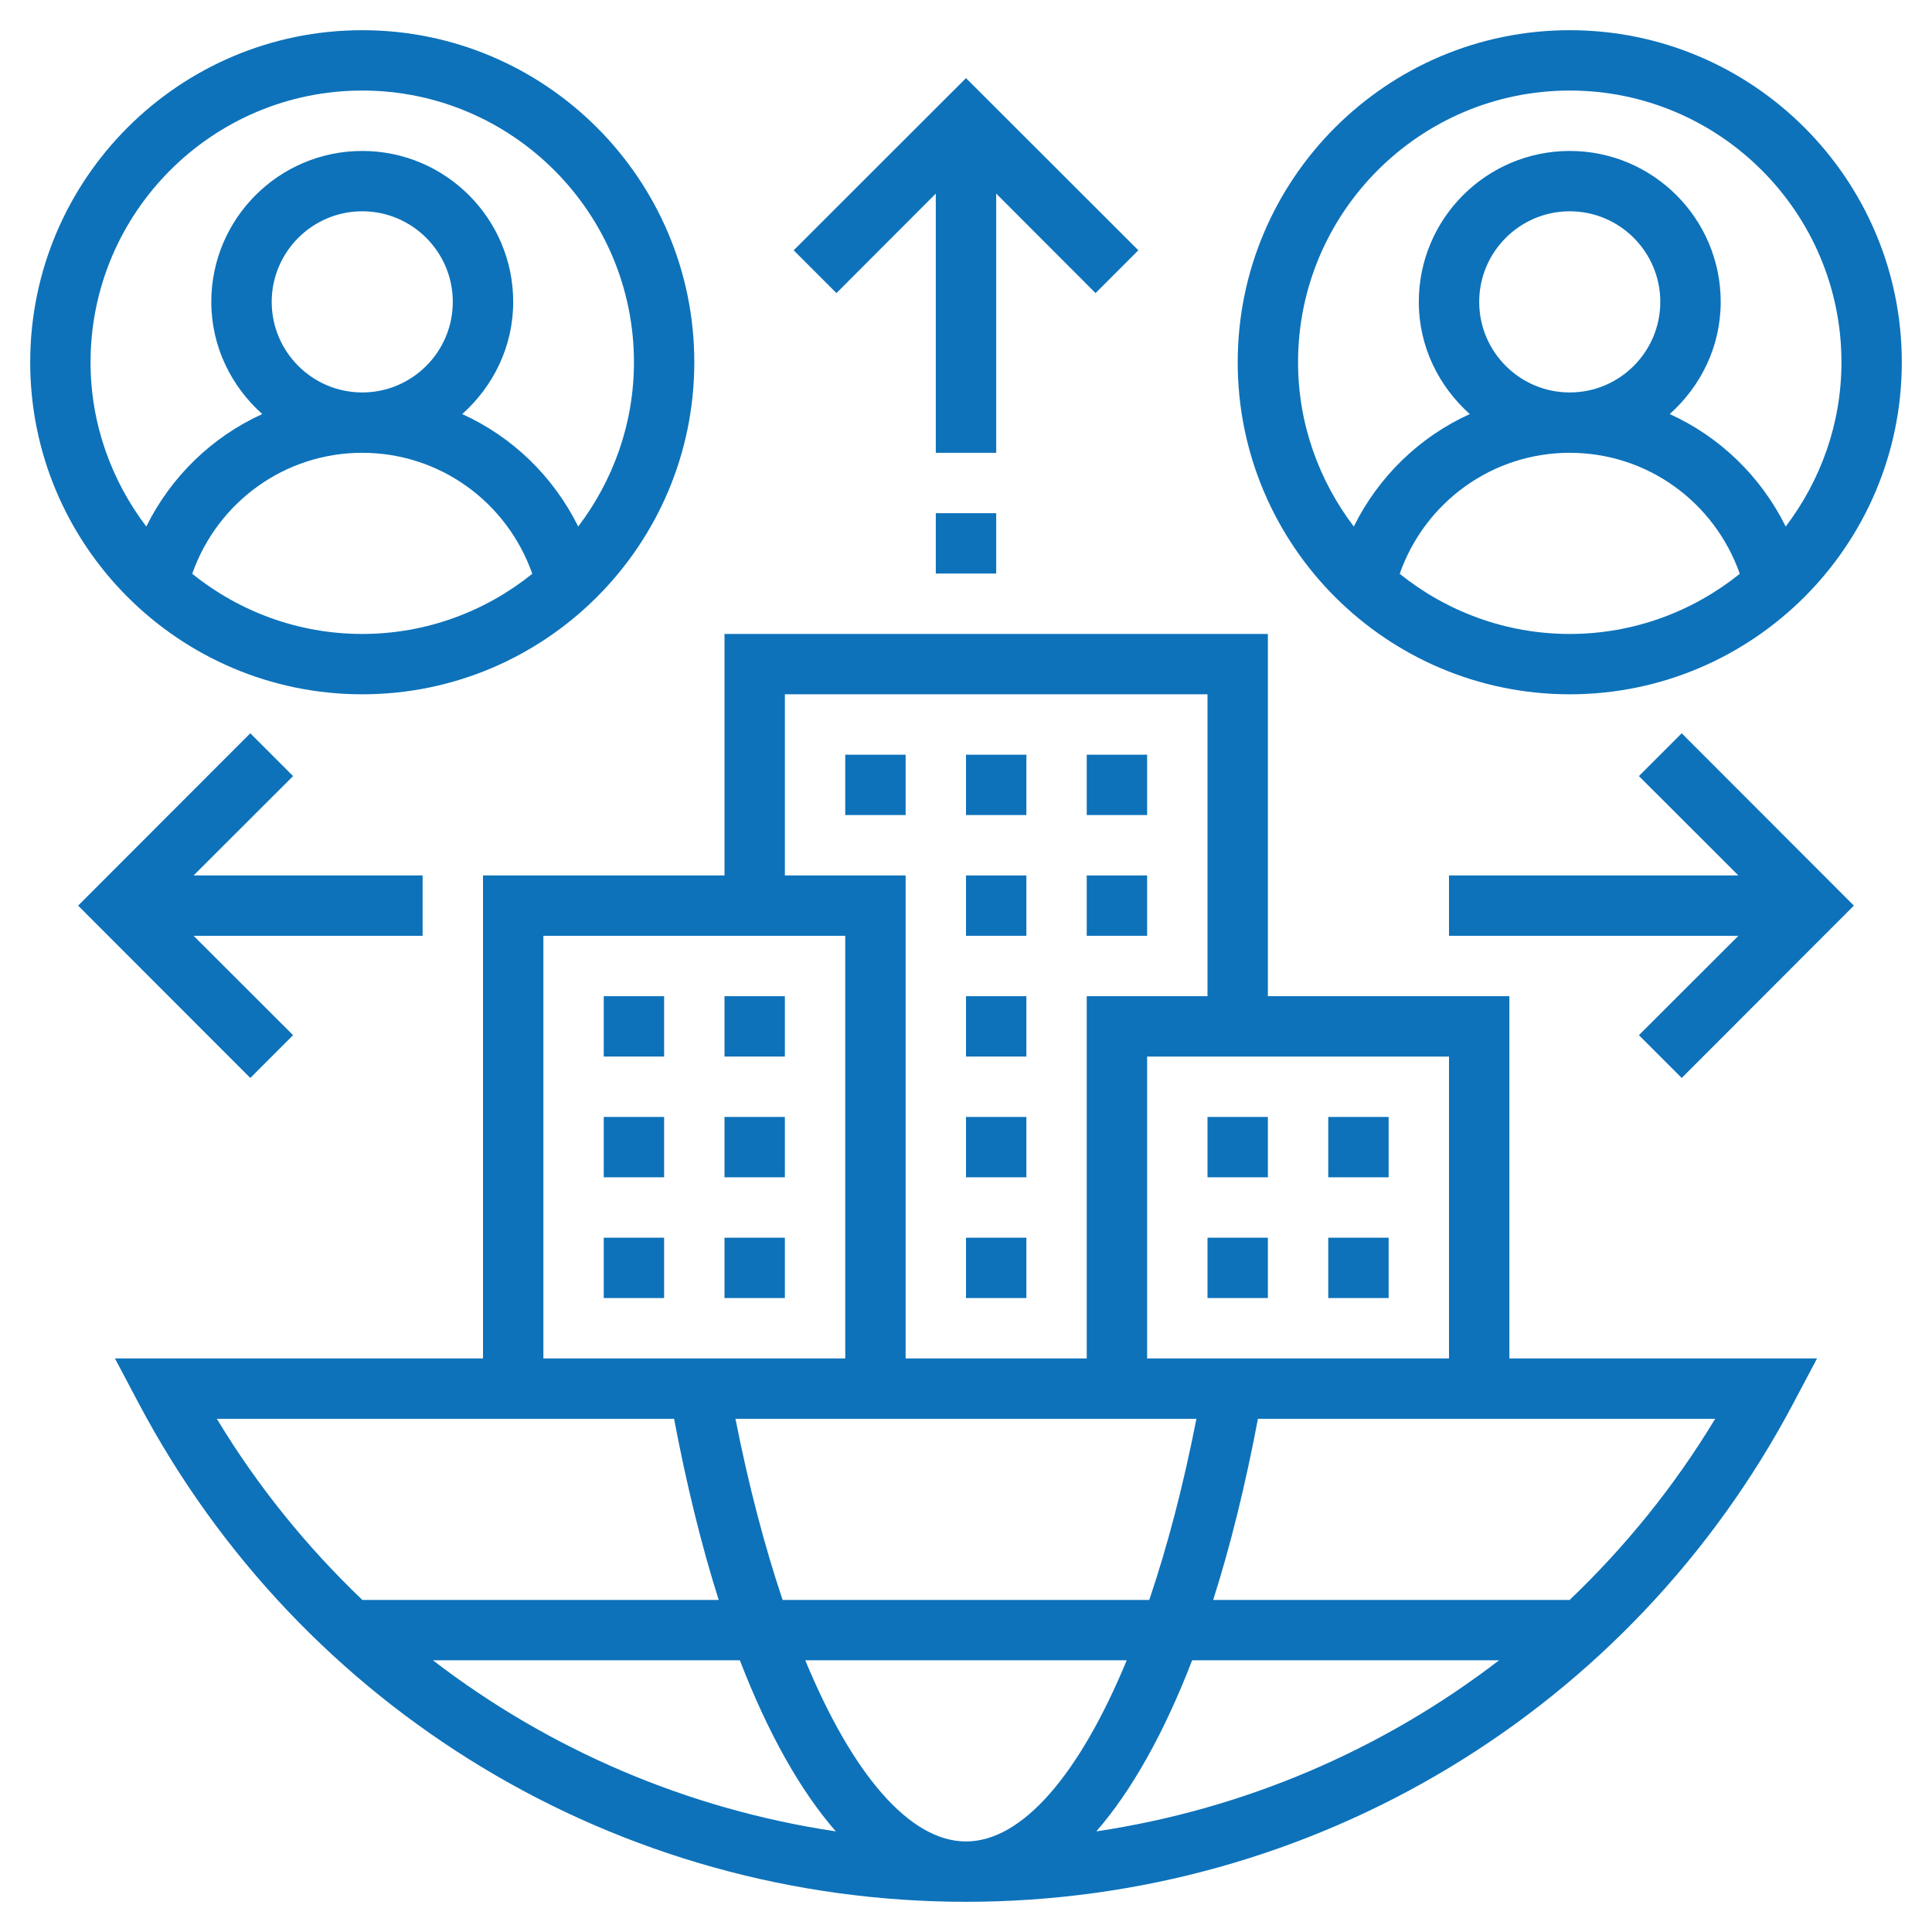
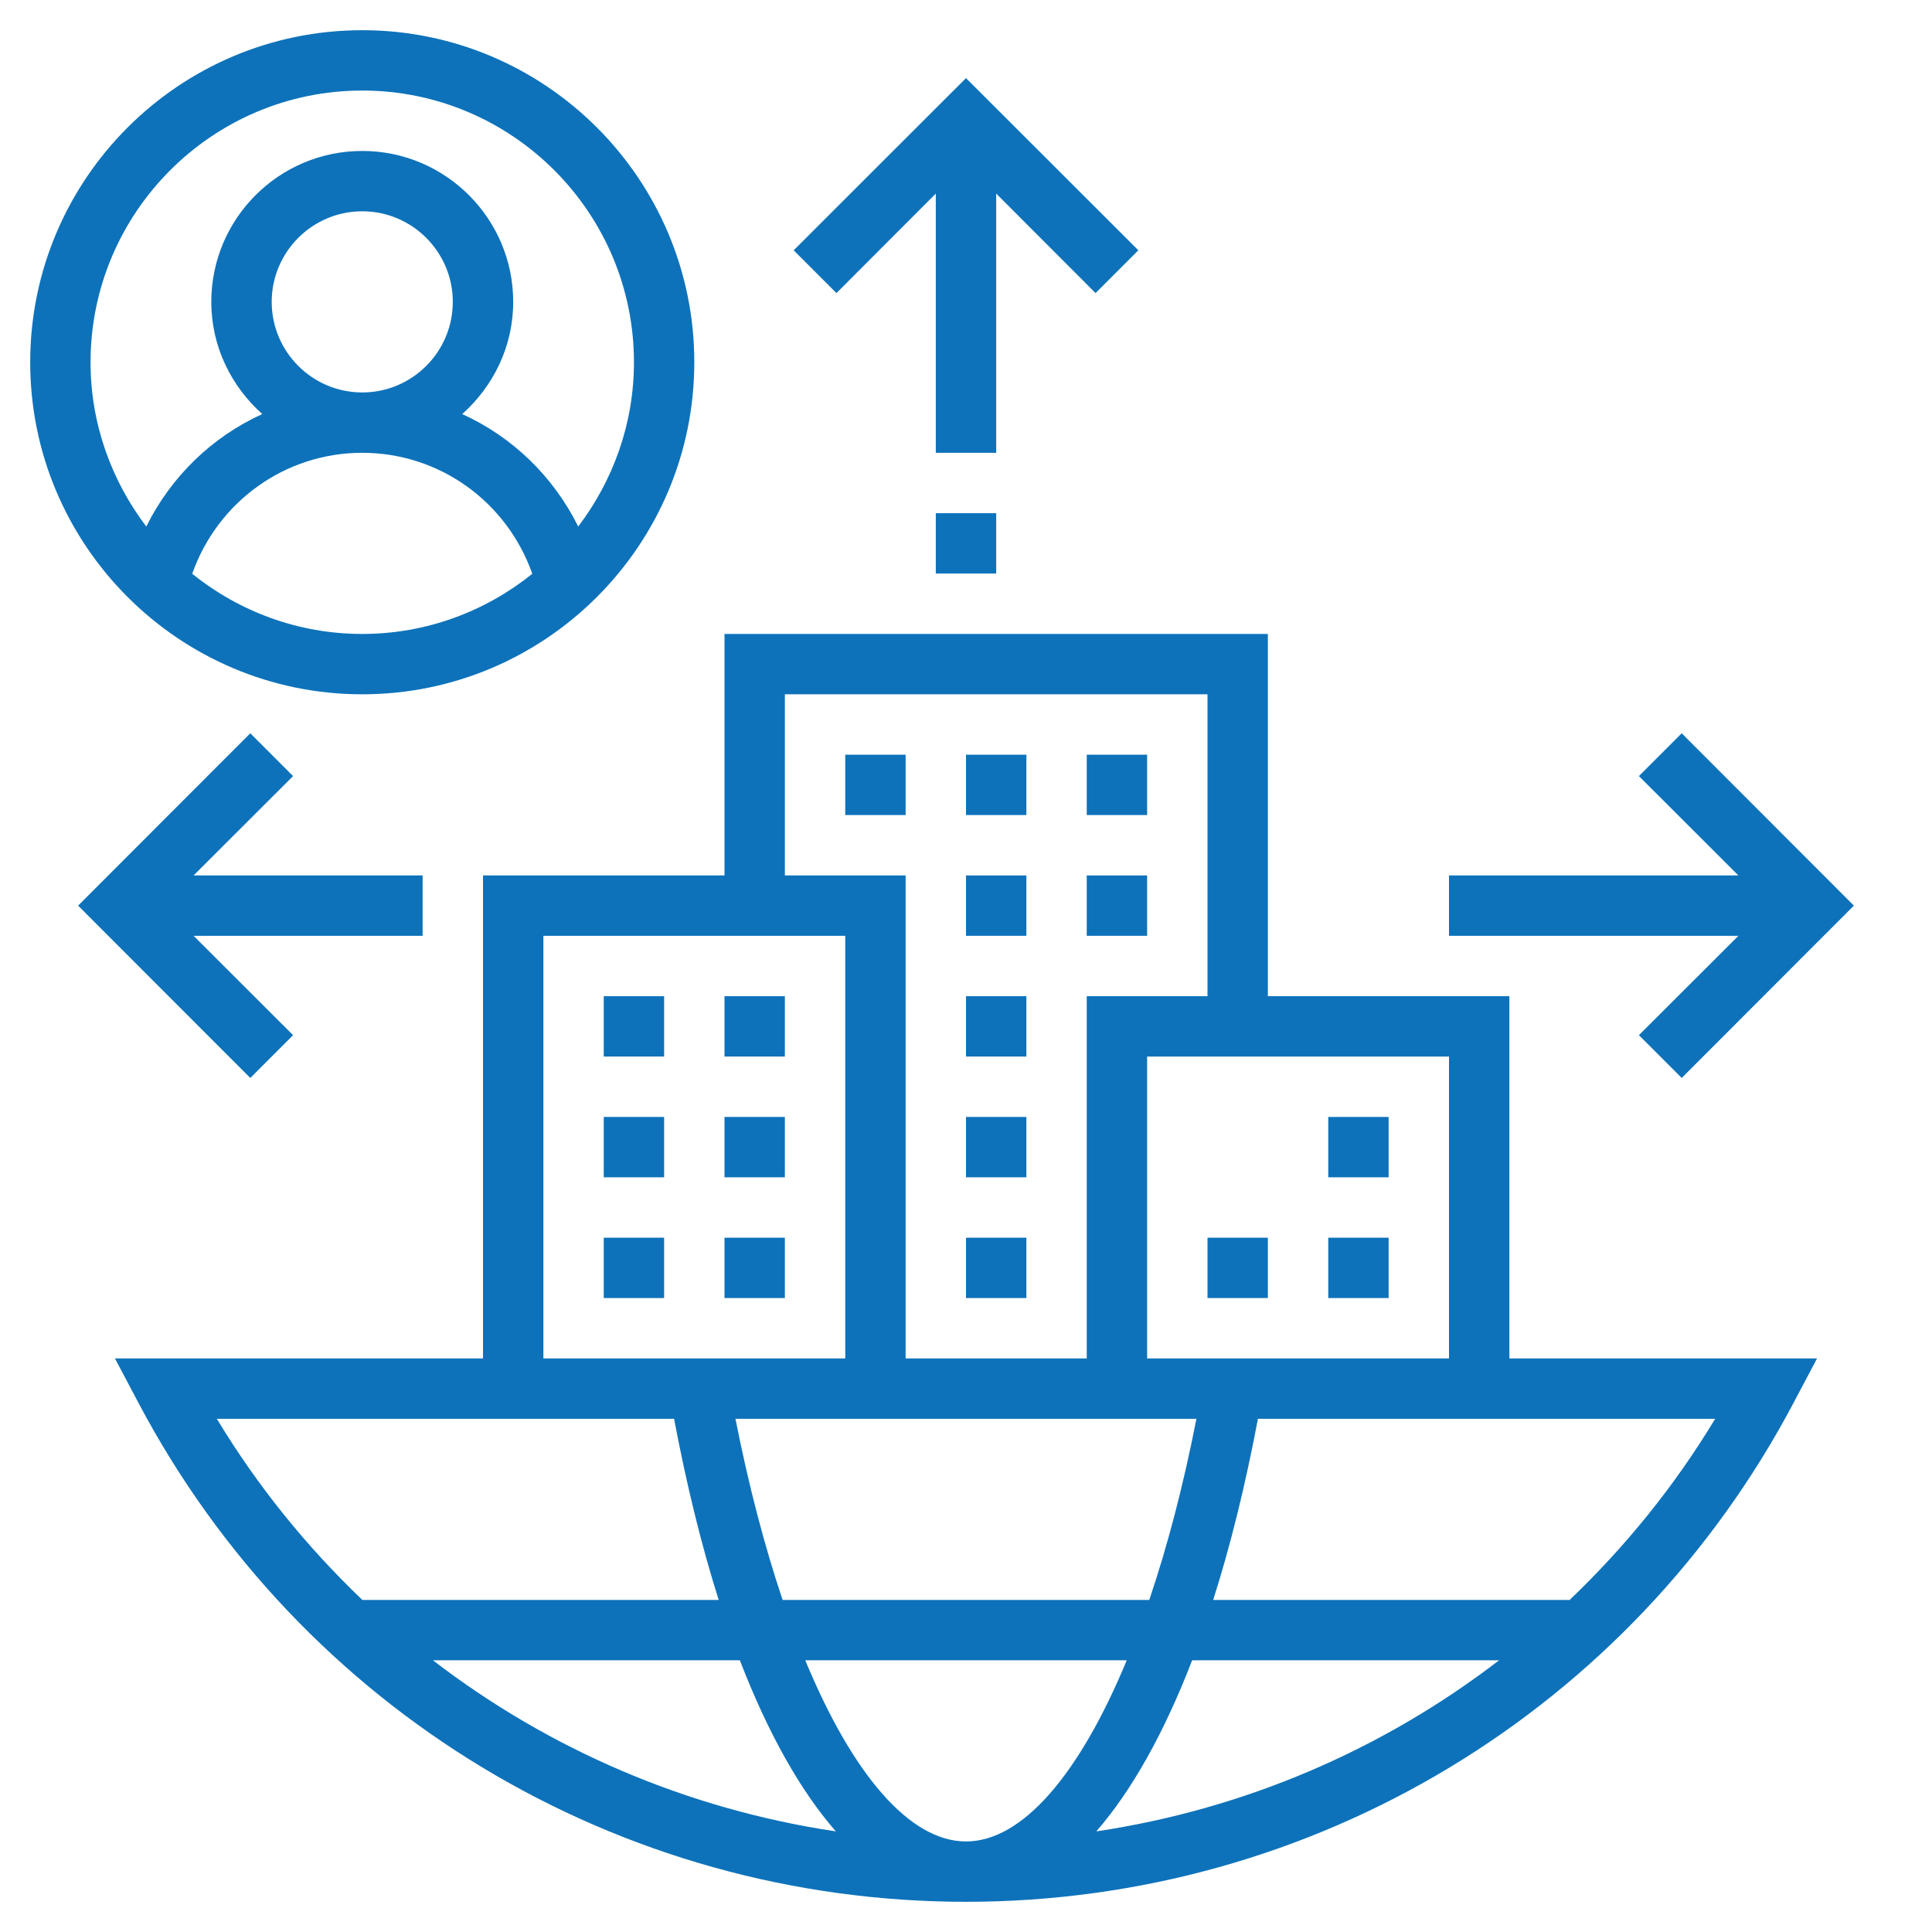
<svg xmlns="http://www.w3.org/2000/svg" width="60px" height="60px" viewBox="0 0 60 60">
  <g id="surface1">
    <path style=" stroke:none;fill-rule:nonzero;fill:#0D72BA;fill-opacity:1;" d="M 46.875 30.938 L 39.375 30.938 L 39.375 19.688 L 22.5 19.688 L 22.5 27.188 L 15 27.188 L 15 42.188 L 3.57 42.188 L 4.297 43.562 C 9.352 53.125 19.199 59.062 30 59.062 C 40.801 59.062 50.648 53.125 55.703 43.562 L 56.43 42.188 L 46.875 42.188 Z M 45 42.188 L 35.625 42.188 L 35.625 32.812 L 45 32.812 Z M 30 57.188 C 28.242 57.188 26.469 55.09 25.008 51.562 L 34.992 51.562 C 33.531 55.09 31.758 57.188 30 57.188 Z M 37.023 51.562 L 46.555 51.562 C 42.934 54.344 38.645 56.188 34.047 56.875 C 35.148 55.609 36.152 53.82 37.023 51.562 Z M 25.957 56.875 C 21.359 56.188 17.066 54.344 13.445 51.562 L 22.977 51.562 C 23.848 53.82 24.852 55.609 25.957 56.875 Z M 24.305 49.688 C 23.746 48.027 23.25 46.137 22.84 44.062 L 37.156 44.062 C 36.75 46.137 36.254 48.027 35.691 49.688 Z M 24.375 21.562 L 37.5 21.562 L 37.5 30.938 L 33.75 30.938 L 33.75 42.188 L 28.125 42.188 L 28.125 27.188 L 24.375 27.188 Z M 16.875 29.062 L 26.25 29.062 L 26.25 42.188 L 16.875 42.188 Z M 6.734 44.062 L 20.934 44.062 C 21.324 46.125 21.789 48.012 22.32 49.688 L 11.254 49.688 C 9.527 48.039 8 46.16 6.734 44.062 Z M 53.266 44.062 C 52 46.16 50.473 48.039 48.746 49.688 L 37.676 49.688 C 38.211 48.012 38.676 46.125 39.066 44.062 Z M 53.266 44.062 " />
    <path style=" stroke:none;fill-rule:nonzero;fill:#0D72BA;fill-opacity:1;" d="M 11.25 21.562 C 16.938 21.562 21.562 16.938 21.562 11.25 C 21.562 5.562 16.938 0.938 11.25 0.938 C 5.562 0.938 0.938 5.562 0.938 11.25 C 0.938 16.938 5.562 21.562 11.25 21.562 Z M 5.969 17.82 C 6.754 15.59 8.844 14.062 11.25 14.062 C 13.656 14.062 15.746 15.59 16.531 17.82 C 15.082 18.984 13.246 19.688 11.25 19.688 C 9.254 19.688 7.418 18.984 5.969 17.82 Z M 8.438 9.375 C 8.438 7.824 9.699 6.562 11.25 6.562 C 12.801 6.562 14.062 7.824 14.062 9.375 C 14.062 10.926 12.801 12.188 11.25 12.188 C 9.699 12.188 8.438 10.926 8.438 9.375 Z M 11.25 2.812 C 15.902 2.812 19.688 6.598 19.688 11.25 C 19.688 13.168 19.035 14.93 17.957 16.352 C 17.184 14.793 15.91 13.566 14.355 12.859 C 15.316 12 15.938 10.766 15.938 9.375 C 15.938 6.789 13.836 4.688 11.25 4.688 C 8.664 4.688 6.562 6.789 6.562 9.375 C 6.562 10.766 7.184 12 8.145 12.859 C 6.59 13.566 5.316 14.793 4.543 16.352 C 3.465 14.93 2.812 13.168 2.812 11.25 C 2.812 6.598 6.598 2.812 11.25 2.812 Z M 11.25 2.812 " />
-     <path style=" stroke:none;fill-rule:nonzero;fill:#0D72BA;fill-opacity:1;" d="M 48.75 21.562 C 54.438 21.562 59.062 16.938 59.062 11.25 C 59.062 5.562 54.438 0.938 48.75 0.938 C 43.062 0.938 38.438 5.562 38.438 11.25 C 38.438 16.938 43.062 21.562 48.75 21.562 Z M 43.469 17.82 C 44.254 15.59 46.344 14.062 48.75 14.062 C 51.156 14.062 53.246 15.59 54.031 17.82 C 52.582 18.984 50.746 19.688 48.75 19.688 C 46.754 19.688 44.918 18.984 43.469 17.82 Z M 45.938 9.375 C 45.938 7.824 47.199 6.562 48.75 6.562 C 50.301 6.562 51.562 7.824 51.562 9.375 C 51.562 10.926 50.301 12.188 48.75 12.188 C 47.199 12.188 45.938 10.926 45.938 9.375 Z M 48.75 2.812 C 53.402 2.812 57.188 6.598 57.188 11.25 C 57.188 13.168 56.535 14.93 55.457 16.352 C 54.684 14.793 53.41 13.566 51.855 12.859 C 52.816 12 53.438 10.766 53.438 9.375 C 53.438 6.789 51.336 4.688 48.75 4.688 C 46.164 4.688 44.062 6.789 44.062 9.375 C 44.062 10.766 44.684 12 45.645 12.859 C 44.09 13.566 42.816 14.793 42.043 16.352 C 40.965 14.93 40.312 13.168 40.312 11.25 C 40.312 6.598 44.098 2.812 48.75 2.812 Z M 48.75 2.812 " />
    <path style=" stroke:none;fill-rule:nonzero;fill:#0D72BA;fill-opacity:1;" d="M 29.062 6.012 L 29.062 14.062 L 30.938 14.062 L 30.938 6.012 L 34.023 9.102 L 35.352 7.773 L 30 2.426 L 24.648 7.773 L 25.977 9.102 Z M 29.062 6.012 " />
    <path style=" stroke:none;fill-rule:nonzero;fill:#0D72BA;fill-opacity:1;" d="M 29.062 15.938 L 30.938 15.938 L 30.938 17.812 L 29.062 17.812 Z M 29.062 15.938 " />
    <path style=" stroke:none;fill-rule:nonzero;fill:#0D72BA;fill-opacity:1;" d="M 50.898 24.102 L 53.988 27.188 L 45 27.188 L 45 29.062 L 53.988 29.062 L 50.898 32.148 L 52.227 33.477 L 57.574 28.125 L 52.227 22.773 Z M 50.898 24.102 " />
    <path style=" stroke:none;fill-rule:nonzero;fill:#0D72BA;fill-opacity:1;" d="M 9.102 32.148 L 6.012 29.062 L 13.125 29.062 L 13.125 27.188 L 6.012 27.188 L 9.102 24.102 L 7.773 22.773 L 2.426 28.125 L 7.773 33.477 Z M 9.102 32.148 " />
    <path style=" stroke:none;fill-rule:nonzero;fill:#0D72BA;fill-opacity:1;" d="M 30 27.188 L 31.875 27.188 L 31.875 29.062 L 30 29.062 Z M 30 27.188 " />
    <path style=" stroke:none;fill-rule:nonzero;fill:#0D72BA;fill-opacity:1;" d="M 30 34.688 L 31.875 34.688 L 31.875 36.562 L 30 36.562 Z M 30 34.688 " />
    <path style=" stroke:none;fill-rule:nonzero;fill:#0D72BA;fill-opacity:1;" d="M 30 38.438 L 31.875 38.438 L 31.875 40.312 L 30 40.312 Z M 30 38.438 " />
    <path style=" stroke:none;fill-rule:nonzero;fill:#0D72BA;fill-opacity:1;" d="M 30 30.938 L 31.875 30.938 L 31.875 32.812 L 30 32.812 Z M 30 30.938 " />
    <path style=" stroke:none;fill-rule:nonzero;fill:#0D72BA;fill-opacity:1;" d="M 30 23.438 L 31.875 23.438 L 31.875 25.312 L 30 25.312 Z M 30 23.438 " />
    <path style=" stroke:none;fill-rule:nonzero;fill:#0D72BA;fill-opacity:1;" d="M 33.75 27.188 L 35.625 27.188 L 35.625 29.062 L 33.75 29.062 Z M 33.75 27.188 " />
    <path style=" stroke:none;fill-rule:nonzero;fill:#0D72BA;fill-opacity:1;" d="M 33.75 23.438 L 35.625 23.438 L 35.625 25.312 L 33.75 25.312 Z M 33.75 23.438 " />
    <path style=" stroke:none;fill-rule:nonzero;fill:#0D72BA;fill-opacity:1;" d="M 26.25 23.438 L 28.125 23.438 L 28.125 25.312 L 26.25 25.312 Z M 26.25 23.438 " />
    <path style=" stroke:none;fill-rule:nonzero;fill:#0D72BA;fill-opacity:1;" d="M 22.5 30.938 L 24.375 30.938 L 24.375 32.812 L 22.5 32.812 Z M 22.5 30.938 " />
    <path style=" stroke:none;fill-rule:nonzero;fill:#0D72BA;fill-opacity:1;" d="M 18.75 30.938 L 20.625 30.938 L 20.625 32.812 L 18.75 32.812 Z M 18.75 30.938 " />
    <path style=" stroke:none;fill-rule:nonzero;fill:#0D72BA;fill-opacity:1;" d="M 18.75 34.688 L 20.625 34.688 L 20.625 36.562 L 18.75 36.562 Z M 18.75 34.688 " />
    <path style=" stroke:none;fill-rule:nonzero;fill:#0D72BA;fill-opacity:1;" d="M 22.5 34.688 L 24.375 34.688 L 24.375 36.562 L 22.5 36.562 Z M 22.5 34.688 " />
    <path style=" stroke:none;fill-rule:nonzero;fill:#0D72BA;fill-opacity:1;" d="M 18.75 38.438 L 20.625 38.438 L 20.625 40.312 L 18.75 40.312 Z M 18.75 38.438 " />
    <path style=" stroke:none;fill-rule:nonzero;fill:#0D72BA;fill-opacity:1;" d="M 22.5 38.438 L 24.375 38.438 L 24.375 40.312 L 22.5 40.312 Z M 22.5 38.438 " />
    <path style=" stroke:none;fill-rule:nonzero;fill:#0D72BA;fill-opacity:1;" d="M 41.25 34.688 L 43.125 34.688 L 43.125 36.562 L 41.25 36.562 Z M 41.25 34.688 " />
-     <path style=" stroke:none;fill-rule:nonzero;fill:#0D72BA;fill-opacity:1;" d="M 37.5 34.688 L 39.375 34.688 L 39.375 36.562 L 37.5 36.562 Z M 37.5 34.688 " />
    <path style=" stroke:none;fill-rule:nonzero;fill:#0D72BA;fill-opacity:1;" d="M 37.5 38.438 L 39.375 38.438 L 39.375 40.312 L 37.5 40.312 Z M 37.5 38.438 " />
    <path style=" stroke:none;fill-rule:nonzero;fill:#0D72BA;fill-opacity:1;" d="M 41.25 38.438 L 43.125 38.438 L 43.125 40.312 L 41.25 40.312 Z M 41.25 38.438 " />
  </g>
</svg>